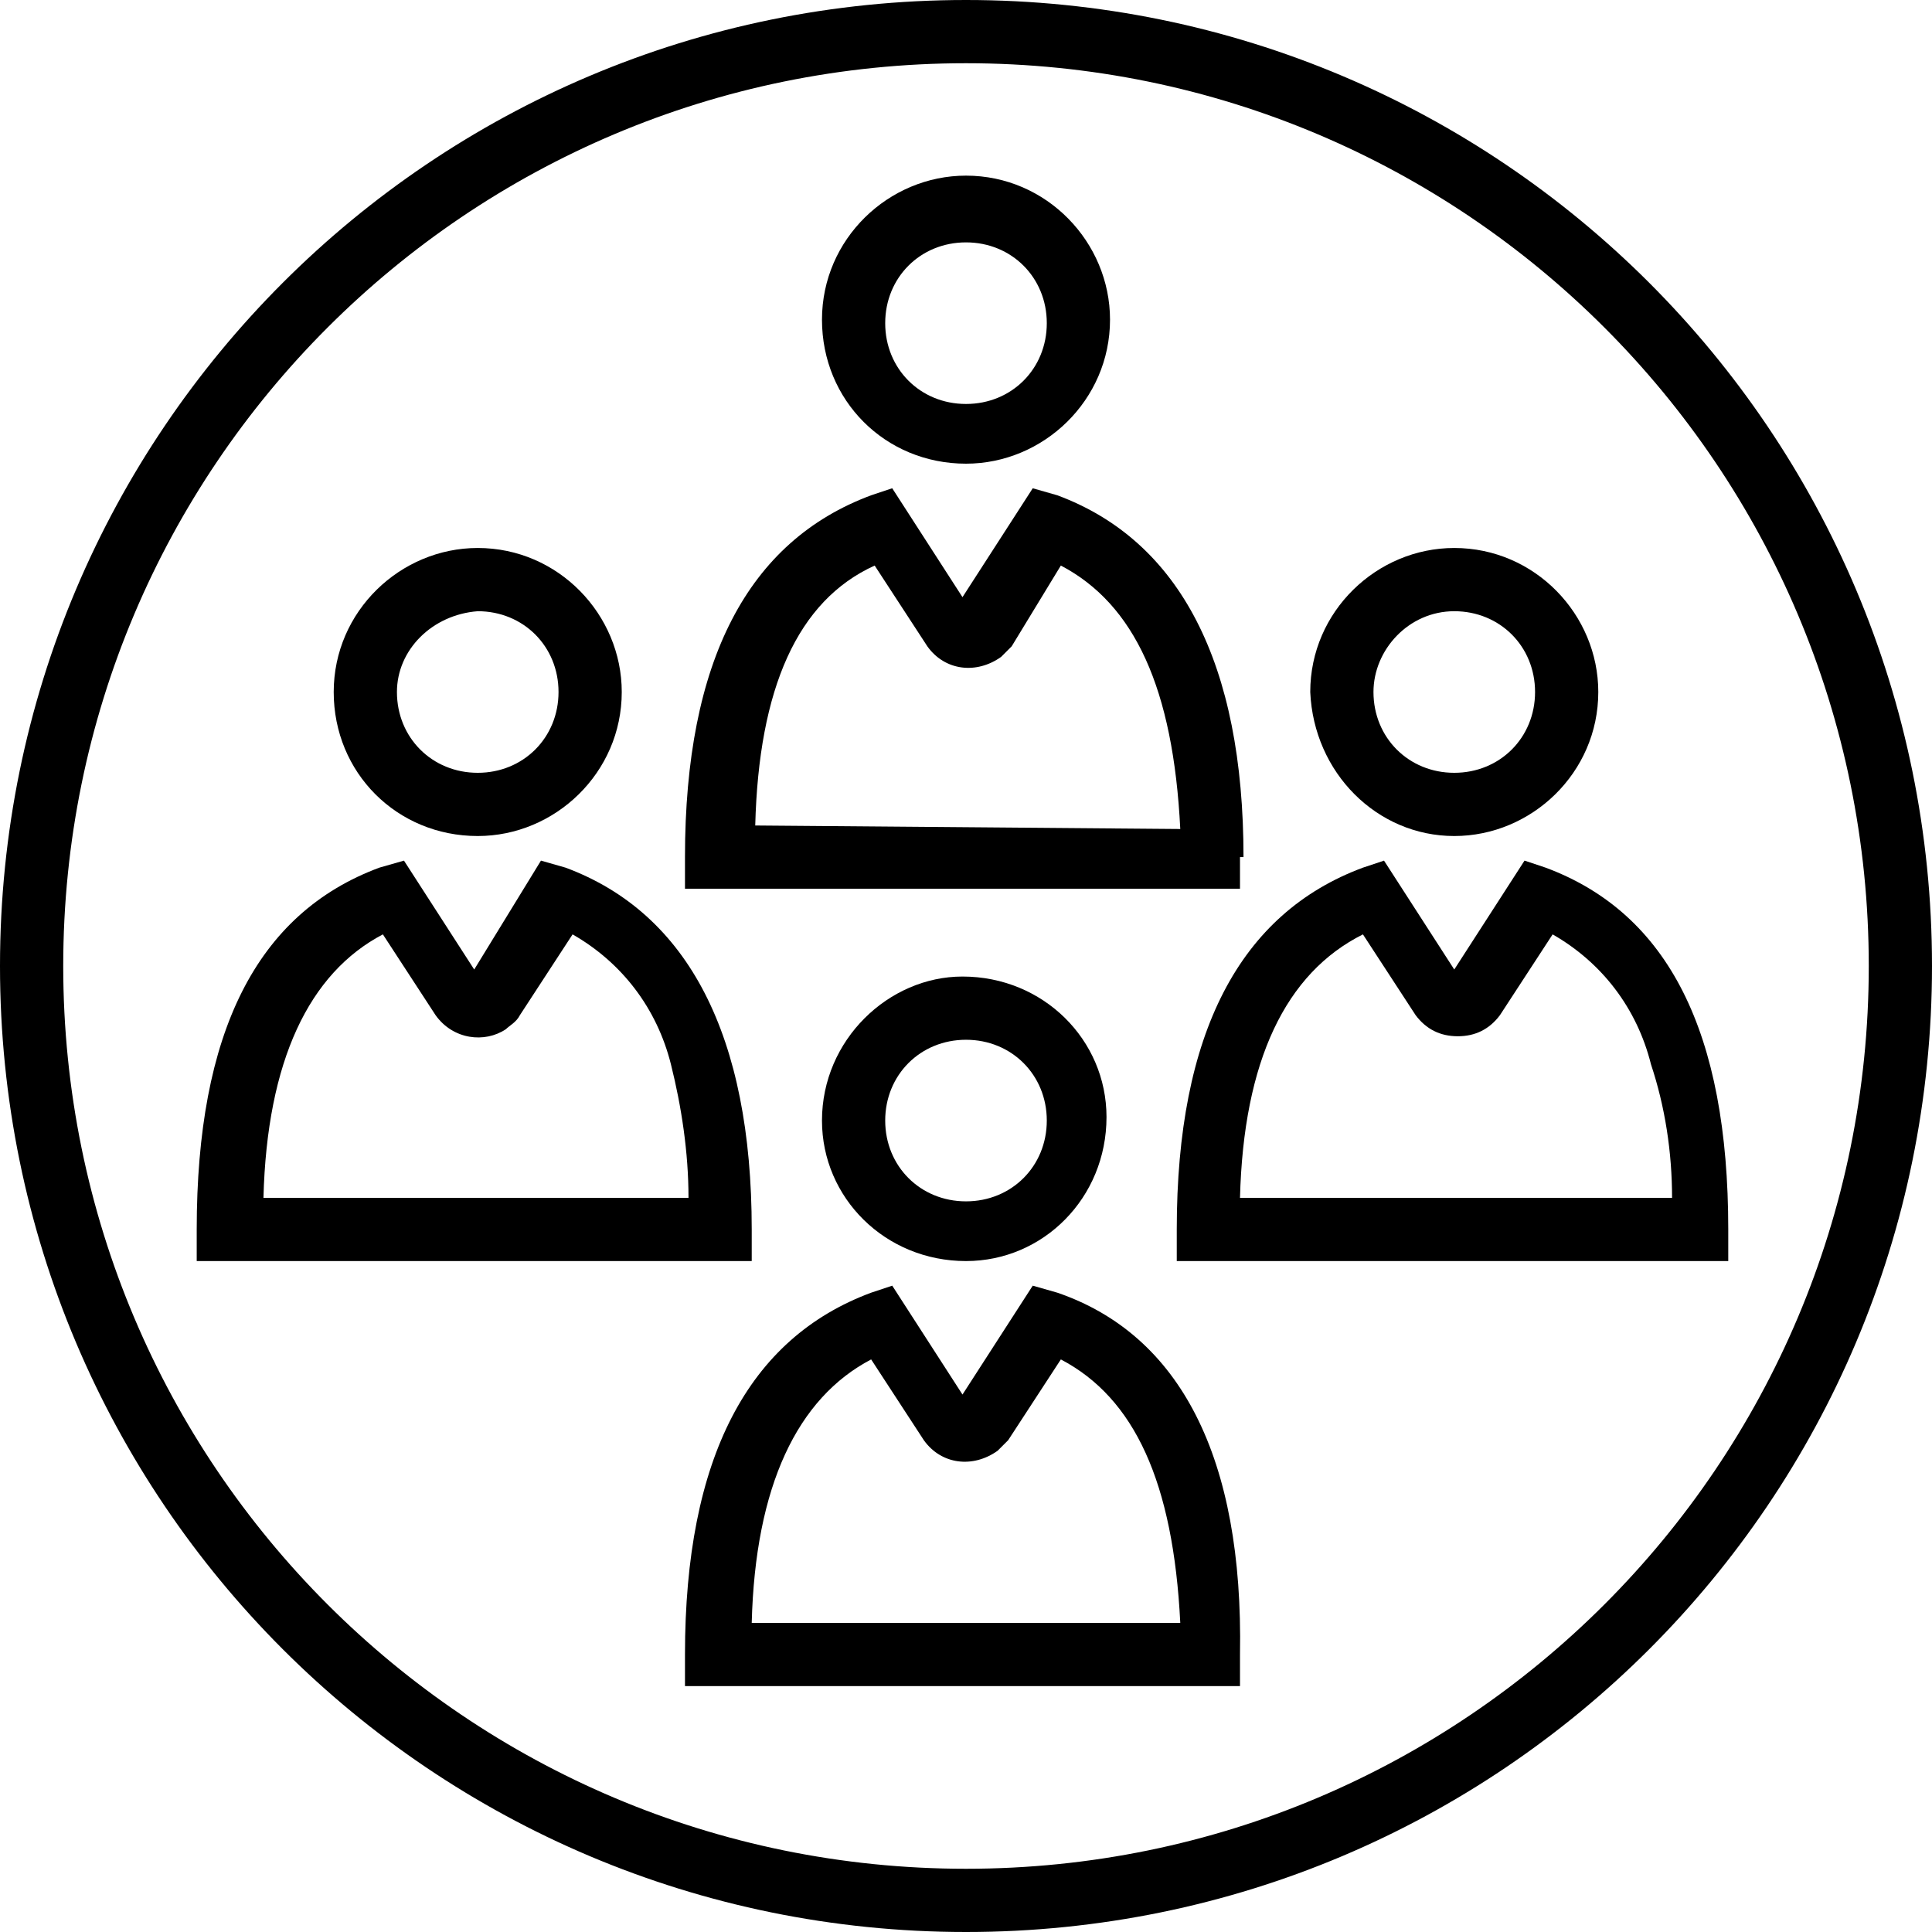
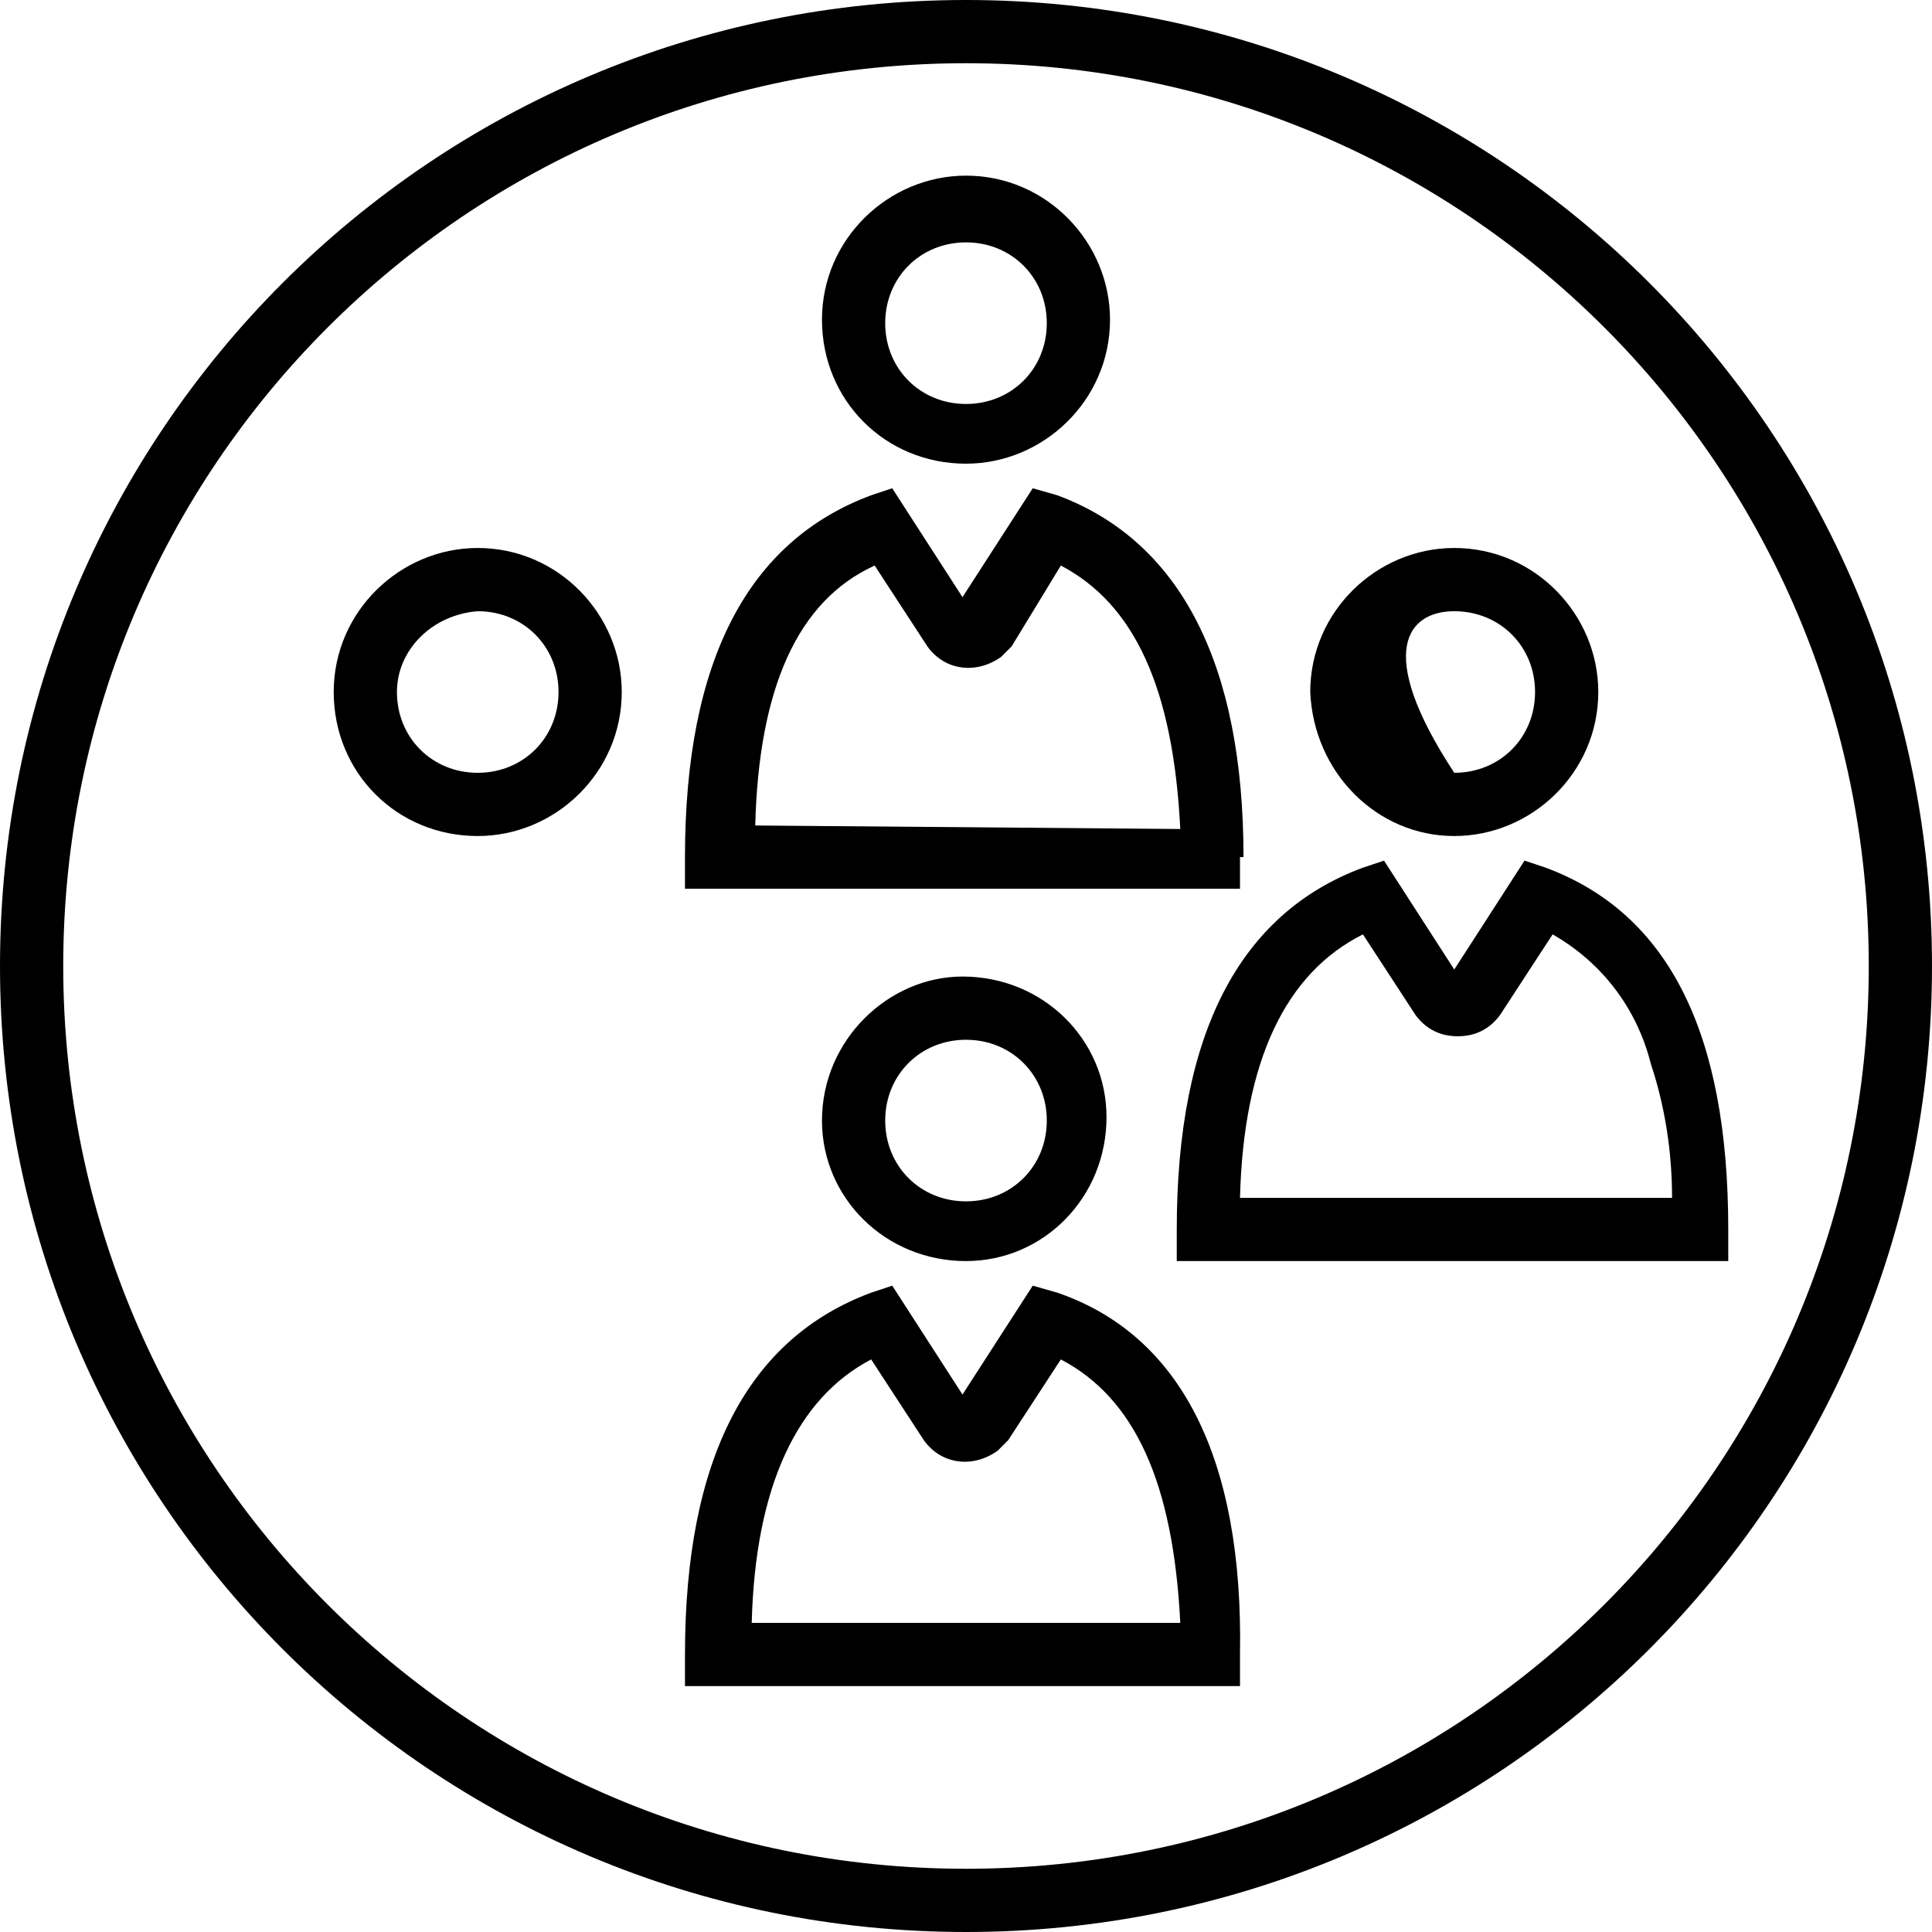
<svg xmlns="http://www.w3.org/2000/svg" version="1.1" id="Layer_1" x="0px" y="0px" viewBox="0 0 55 55" style="enable-background:new 0 0 55 55;" xml:space="preserve">
  <path d="M27.5,0C12.3,0,0,12.3,0,27.5S12.3,55,27.5,55S55,42.7,55,27.5l0,0C55,12.3,42.7,0,27.5,0z M27.5,53.2  c-14.2,0-25.7-11.5-25.7-25.7S13.3,1.8,27.5,1.8s25.7,11.5,25.7,25.7c0,0,0,0,0,0C53.2,41.7,41.7,53.2,27.5,53.2z" />
  <path d="M23.4,31.9c0,2.2,1.8,4,4.1,4c2.2,0,4-1.8,4-4.1c0-2.2-1.8-4-4.1-4C25.3,27.8,23.4,29.6,23.4,31.9z M29.8,31.9  c0,1.3-1,2.3-2.3,2.3c-1.3,0-2.3-1-2.3-2.3c0-1.3,1-2.3,2.3-2.3C28.8,29.6,29.8,30.6,29.8,31.9C29.8,31.9,29.8,31.9,29.8,31.9z" />
  <path d="M30.1,36.8l-0.7-0.2l-2,3.1l-2-3.1l-0.6,0.2c-3.5,1.3-5.3,4.7-5.3,10.3v0.9h15.8v-0.9C35.4,41.5,33.6,38,30.1,36.8z   M21.4,46.2c0.1-3.9,1.3-6.4,3.4-7.5l1.5,2.3c0.5,0.7,1.4,0.8,2.1,0.3c0.1-0.1,0.2-0.2,0.3-0.3l1.5-2.3c2.1,1.1,3.2,3.5,3.4,7.5  H21.4z" />
  <path d="M27.5,13.2c2.2,0,4.1-1.8,4.1-4.1c0-2.2-1.8-4.1-4.1-4.1c-2.2,0-4.1,1.8-4.1,4.1c0,0,0,0,0,0C23.4,11.4,25.2,13.2,27.5,13.2  C27.5,13.2,27.5,13.2,27.5,13.2z M27.5,6.9c1.3,0,2.3,1,2.3,2.3c0,1.3-1,2.3-2.3,2.3c-1.3,0-2.3-1-2.3-2.3c0,0,0,0,0,0  C25.2,7.9,26.2,6.9,27.5,6.9z" />
  <path d="M35.4,24.4c0-5.5-1.8-9-5.3-10.3l-0.7-0.2l-2,3.1l-2-3.1l-0.6,0.2c-3.5,1.3-5.3,4.7-5.3,10.3v0.9h15.8V24.4z M21.5,23.5  c0.1-3.9,1.2-6.4,3.4-7.4l1.5,2.3c0.5,0.7,1.4,0.8,2.1,0.3c0.1-0.1,0.2-0.2,0.3-0.3l1.4-2.3c2.1,1.1,3.2,3.5,3.4,7.5L21.5,23.5z" />
-   <path d="M41.4,23.8c2.2,0,4.1-1.8,4.1-4.1c0-2.2-1.8-4.1-4.1-4.1c-2.2,0-4.1,1.8-4.1,4.1c0,0,0,0,0,0C37.4,22,39.2,23.8,41.4,23.8z   M41.4,17.4c1.3,0,2.3,1,2.3,2.3c0,1.3-1,2.3-2.3,2.3s-2.3-1-2.3-2.3l0,0C39.1,18.5,40.1,17.4,41.4,17.4z" />
+   <path d="M41.4,23.8c2.2,0,4.1-1.8,4.1-4.1c0-2.2-1.8-4.1-4.1-4.1c-2.2,0-4.1,1.8-4.1,4.1c0,0,0,0,0,0C37.4,22,39.2,23.8,41.4,23.8z   M41.4,17.4c1.3,0,2.3,1,2.3,2.3c0,1.3-1,2.3-2.3,2.3l0,0C39.1,18.5,40.1,17.4,41.4,17.4z" />
  <path d="M44,24.7l-0.6-0.2l-2,3.1l-2-3.1l-0.6,0.2c-3.5,1.3-5.3,4.7-5.3,10.3v0.9h15.7V35C49.2,29.4,47.5,26,44,24.7z M35.3,34.1  c0.1-3.9,1.3-6.4,3.5-7.5l1.5,2.3c0.3,0.4,0.7,0.6,1.2,0.6l0,0c0.5,0,0.9-0.2,1.2-0.6l1.5-2.3c1.4,0.8,2.4,2.1,2.8,3.7  c0.4,1.2,0.6,2.5,0.6,3.8L35.3,34.1z" />
  <path d="M13.6,23.8c2.2,0,4.1-1.8,4.1-4.1c0-2.2-1.8-4.1-4.1-4.1c-2.2,0-4.1,1.8-4.1,4.1c0,0,0,0,0,0C9.5,22,11.3,23.8,13.6,23.8z   M13.6,17.4c1.3,0,2.3,1,2.3,2.3c0,1.3-1,2.3-2.3,2.3c-1.3,0-2.3-1-2.3-2.3c0,0,0,0,0,0C11.3,18.5,12.3,17.5,13.6,17.4z" />
-   <path d="M21.4,35c0-5.5-1.8-9-5.3-10.3l-0.7-0.2l-1.9,3.1l-2-3.1l-0.7,0.2C7.3,26,5.6,29.4,5.6,35v0.9h15.8V35z M7.5,34.1  c0.1-3.9,1.3-6.4,3.4-7.5l1.5,2.3c0.5,0.7,1.4,0.8,2,0.4c0.1-0.1,0.3-0.2,0.4-0.4l1.5-2.3c1.4,0.8,2.4,2.1,2.8,3.7  c0.3,1.2,0.5,2.5,0.5,3.8H7.5z" />
</svg>